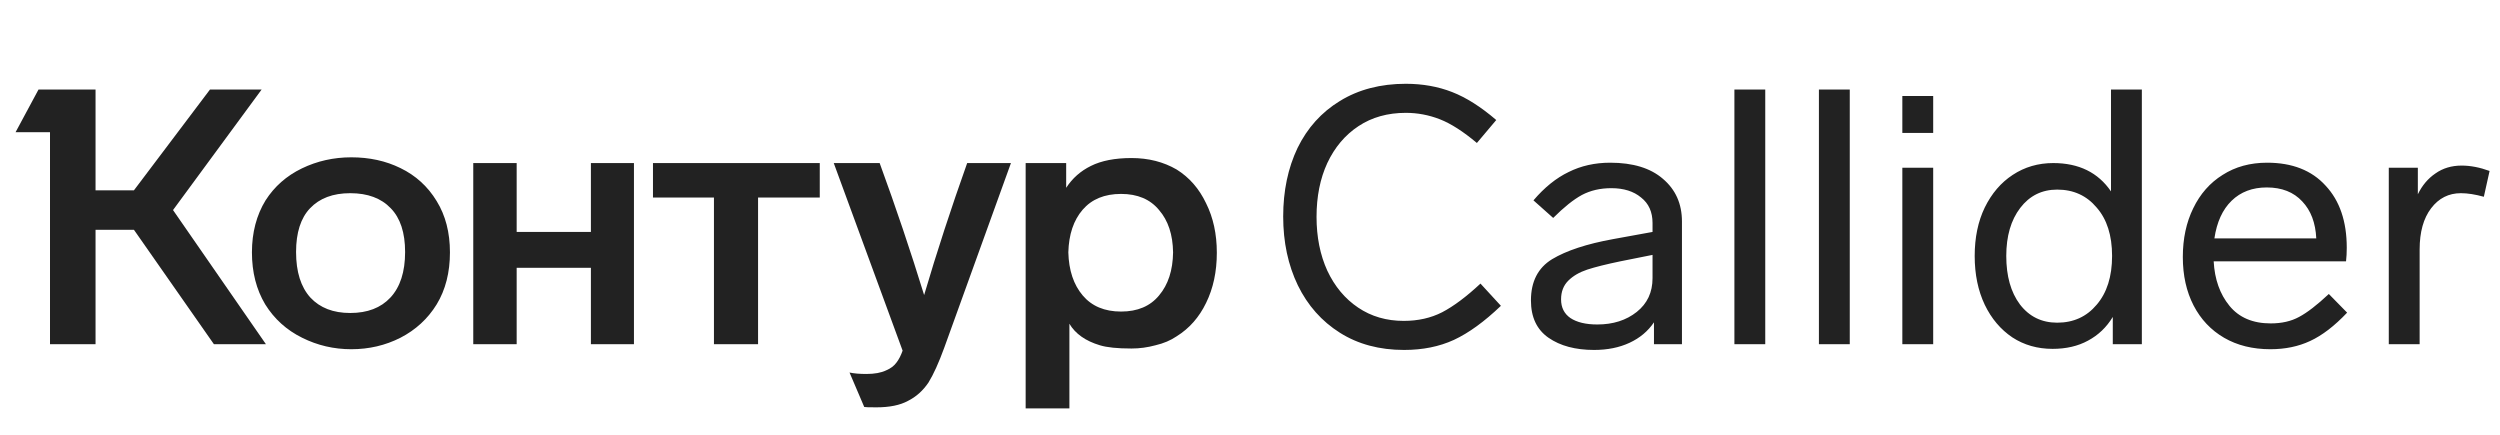
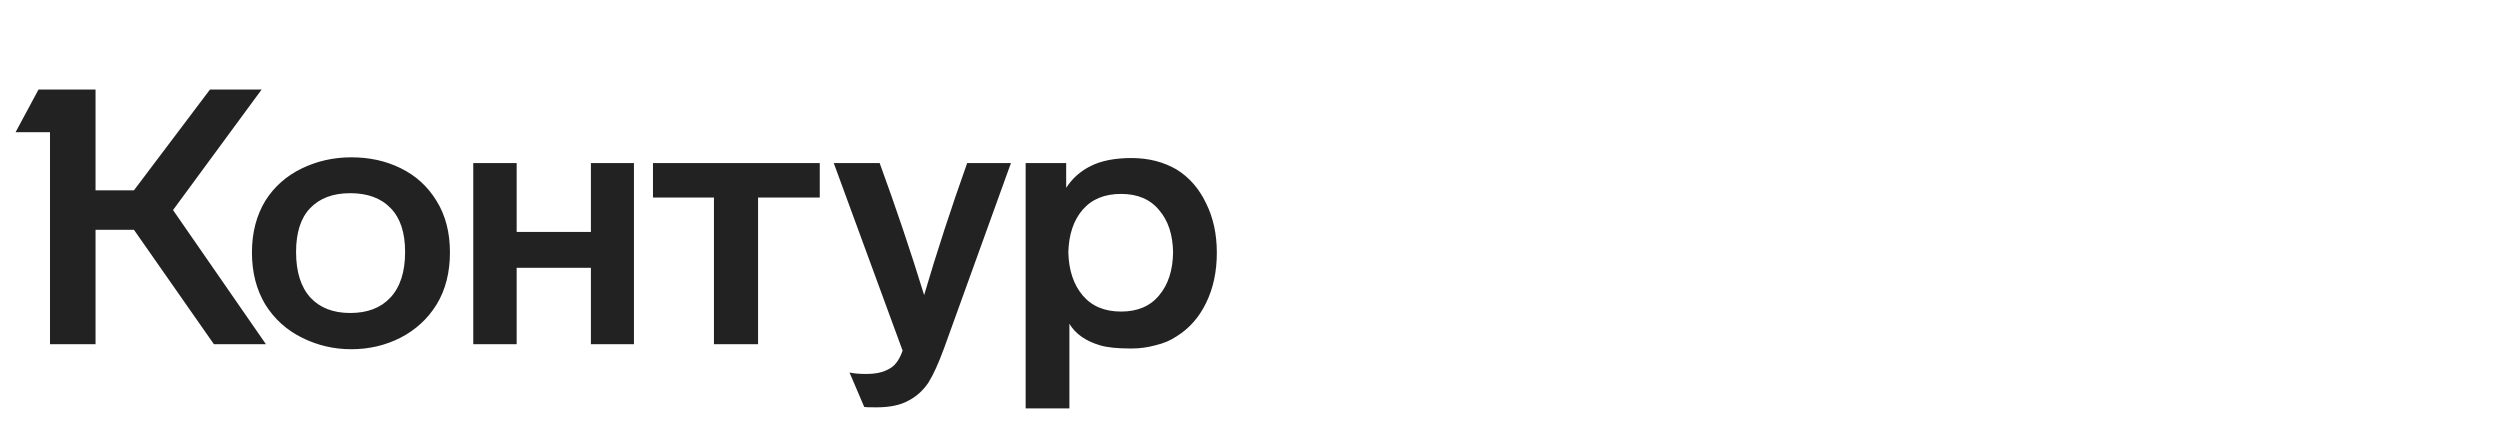
<svg xmlns="http://www.w3.org/2000/svg" width="138" height="24" viewBox="0 0 138 24" fill="none">
  <path d="M9.551 11.595L14.679 19H11.808L7.393 12.684H5.274V19H2.76V7.298H0.859L2.126 4.942H5.274V10.506H7.393L11.591 4.942H14.442L9.551 11.595ZM13.907 13.931C13.907 12.836 14.158 11.879 14.659 11.06C15.148 10.295 15.815 9.707 16.659 9.298C17.504 8.889 18.415 8.684 19.392 8.684C20.395 8.684 21.299 8.882 22.104 9.278C22.949 9.687 23.616 10.295 24.104 11.1C24.593 11.892 24.837 12.836 24.837 13.931C24.837 15.04 24.593 15.997 24.104 16.802C23.616 17.594 22.949 18.208 22.104 18.644C21.273 19.066 20.369 19.277 19.392 19.277C18.428 19.277 17.524 19.066 16.679 18.644C15.821 18.221 15.141 17.607 14.64 16.802C14.151 15.984 13.907 15.027 13.907 13.931ZM56.616 9.001H58.853V10.367C59.196 9.839 59.652 9.437 60.219 9.159C60.8 8.869 61.546 8.724 62.457 8.724C63.394 8.724 64.225 8.935 64.951 9.357C65.651 9.793 66.192 10.413 66.575 11.219C66.971 12.011 67.169 12.921 67.169 13.951C67.169 14.994 66.971 15.918 66.575 16.723C66.192 17.515 65.651 18.129 64.951 18.564C64.621 18.789 64.232 18.954 63.783 19.059C63.348 19.178 62.906 19.238 62.457 19.238C61.678 19.238 61.097 19.178 60.714 19.059C59.922 18.822 59.361 18.426 59.031 17.871V22.544H56.616V9.001ZM26.124 9.001H28.52V12.803H32.618V9.001H34.994V19H32.618V14.783H28.52V19H26.124V9.001ZM36.044 9.001H45.251V10.902H41.845V19H39.41V10.902H36.044V9.001ZM48.557 9.001C49.455 11.456 50.273 13.885 51.012 16.287C51.712 13.911 52.504 11.483 53.388 9.001H55.804L52.121 19.198C51.818 20.03 51.527 20.67 51.25 21.119C50.946 21.567 50.57 21.904 50.121 22.128C49.686 22.366 49.105 22.485 48.379 22.485C47.97 22.485 47.745 22.478 47.706 22.465L46.894 20.564C47.145 20.617 47.455 20.643 47.825 20.643C48.273 20.643 48.636 20.577 48.913 20.445C49.164 20.34 49.356 20.195 49.488 20.01C49.62 19.838 49.732 19.62 49.824 19.356L46.023 9.001H48.557ZM16.343 13.911C16.343 15.007 16.607 15.845 17.134 16.426C17.663 16.994 18.395 17.277 19.332 17.277C20.283 17.277 21.022 16.994 21.55 16.426C22.091 15.845 22.362 15.007 22.362 13.911C22.362 12.842 22.098 12.037 21.57 11.496C21.042 10.941 20.296 10.664 19.332 10.664C18.382 10.664 17.643 10.941 17.115 11.496C16.6 12.037 16.343 12.842 16.343 13.911ZM58.972 13.931C58.998 14.921 59.262 15.713 59.764 16.307C60.266 16.901 60.972 17.198 61.883 17.198C62.793 17.198 63.493 16.901 63.981 16.307C64.483 15.713 64.74 14.921 64.754 13.931C64.74 12.954 64.483 12.176 63.981 11.595C63.493 11.001 62.793 10.704 61.883 10.704C60.972 10.704 60.266 10.994 59.764 11.575C59.262 12.156 58.998 12.941 58.972 13.931Z" fill="#222222" />
-   <path d="M77.603 4.625C78.527 4.625 79.379 4.777 80.157 5.081C80.936 5.384 81.748 5.899 82.593 6.625L81.524 7.892C80.771 7.259 80.091 6.823 79.484 6.585C78.877 6.348 78.25 6.229 77.603 6.229C76.6 6.229 75.729 6.473 74.99 6.962C74.25 7.45 73.676 8.13 73.267 9.001C72.871 9.859 72.673 10.849 72.673 11.971C72.673 13.08 72.871 14.07 73.267 14.941C73.676 15.812 74.244 16.492 74.97 16.98C75.696 17.469 76.534 17.713 77.484 17.713C78.276 17.713 78.983 17.555 79.603 17.238C80.237 16.908 80.943 16.38 81.722 15.654L82.85 16.881C81.939 17.753 81.075 18.38 80.256 18.762C79.451 19.132 78.534 19.317 77.504 19.317C76.145 19.317 74.963 19 73.96 18.366C72.957 17.733 72.185 16.862 71.643 15.753C71.102 14.631 70.832 13.364 70.832 11.951C70.832 10.539 71.096 9.278 71.624 8.169C72.165 7.061 72.944 6.196 73.96 5.576C74.99 4.942 76.204 4.625 77.603 4.625ZM88.884 8.981C90.138 8.981 91.108 9.278 91.794 9.872C92.494 10.466 92.844 11.252 92.844 12.228V19H91.299V17.792C90.969 18.281 90.521 18.657 89.953 18.921C89.385 19.185 88.732 19.317 87.993 19.317C86.963 19.317 86.125 19.092 85.478 18.644C84.832 18.195 84.508 17.508 84.508 16.584C84.508 15.542 84.897 14.783 85.676 14.307C86.468 13.832 87.59 13.463 89.042 13.199L91.22 12.803V12.308C91.22 11.7 91.009 11.232 90.587 10.902C90.177 10.559 89.63 10.387 88.943 10.387C88.336 10.387 87.795 10.512 87.32 10.763C86.858 11.014 86.33 11.436 85.736 12.03L84.647 11.06C85.254 10.347 85.901 9.826 86.587 9.496C87.273 9.153 88.039 8.981 88.884 8.981ZM88.171 17.911C89.042 17.911 89.768 17.68 90.349 17.218C90.93 16.756 91.22 16.136 91.22 15.357V14.07L89.438 14.426C88.673 14.585 88.066 14.736 87.617 14.882C87.181 15.027 86.831 15.231 86.567 15.495C86.303 15.759 86.171 16.103 86.171 16.525C86.171 16.974 86.343 17.317 86.686 17.555C87.043 17.792 87.537 17.911 88.171 17.911ZM95.739 4.942H97.442V19H95.739V4.942ZM100.404 4.942H102.107V19H100.404V4.942ZM105.009 9.258H106.712V19H105.009V9.258ZM105.009 5.298H106.712V7.338H105.009V5.298ZM116.527 4.942H118.23V19H116.626V17.495C116.283 18.063 115.828 18.498 115.26 18.802C114.706 19.106 114.052 19.257 113.3 19.257C112.468 19.257 111.729 19.046 111.082 18.624C110.435 18.188 109.927 17.588 109.558 16.822C109.188 16.043 109.003 15.146 109.003 14.129C109.003 13.113 109.188 12.222 109.558 11.456C109.94 10.677 110.455 10.077 111.102 9.654C111.762 9.219 112.508 9.001 113.339 9.001C114.752 9.001 115.814 9.522 116.527 10.565V4.942ZM113.557 17.812C114.455 17.812 115.181 17.482 115.735 16.822C116.303 16.162 116.587 15.264 116.587 14.129C116.587 12.994 116.303 12.103 115.735 11.456C115.181 10.796 114.455 10.466 113.557 10.466C112.712 10.466 112.033 10.803 111.518 11.476C111.003 12.149 110.746 13.034 110.746 14.129C110.746 15.238 110.996 16.129 111.498 16.802C112.013 17.475 112.699 17.812 113.557 17.812ZM129.561 17.258C128.861 17.997 128.181 18.518 127.521 18.822C126.875 19.125 126.142 19.277 125.324 19.277C124.347 19.277 123.495 19.066 122.769 18.644C122.043 18.221 121.482 17.627 121.086 16.862C120.69 16.096 120.492 15.205 120.492 14.189C120.492 13.172 120.684 12.275 121.067 11.496C121.449 10.704 121.991 10.09 122.69 9.654C123.39 9.206 124.208 8.981 125.145 8.981C126.531 8.981 127.607 9.404 128.373 10.248C129.152 11.08 129.541 12.222 129.541 13.674C129.541 13.938 129.528 14.189 129.501 14.426H122.195C122.248 15.416 122.538 16.235 123.066 16.881C123.594 17.528 124.353 17.852 125.343 17.852C125.951 17.852 126.472 17.733 126.908 17.495C127.356 17.258 127.904 16.835 128.551 16.228L129.561 17.258ZM125.126 10.347C124.334 10.347 123.687 10.592 123.185 11.08C122.684 11.568 122.367 12.261 122.235 13.159H127.858C127.818 12.301 127.561 11.621 127.086 11.12C126.611 10.605 125.957 10.347 125.126 10.347ZM135.881 9.14C136.369 9.14 136.884 9.239 137.425 9.437L137.108 10.862C136.633 10.73 136.211 10.664 135.841 10.664C135.168 10.664 134.62 10.941 134.198 11.496C133.775 12.05 133.564 12.809 133.564 13.773V19H131.861V9.258H133.465V10.724C133.703 10.235 134.026 9.852 134.435 9.575C134.844 9.285 135.326 9.14 135.881 9.14Z" fill="#222222" />
</svg>